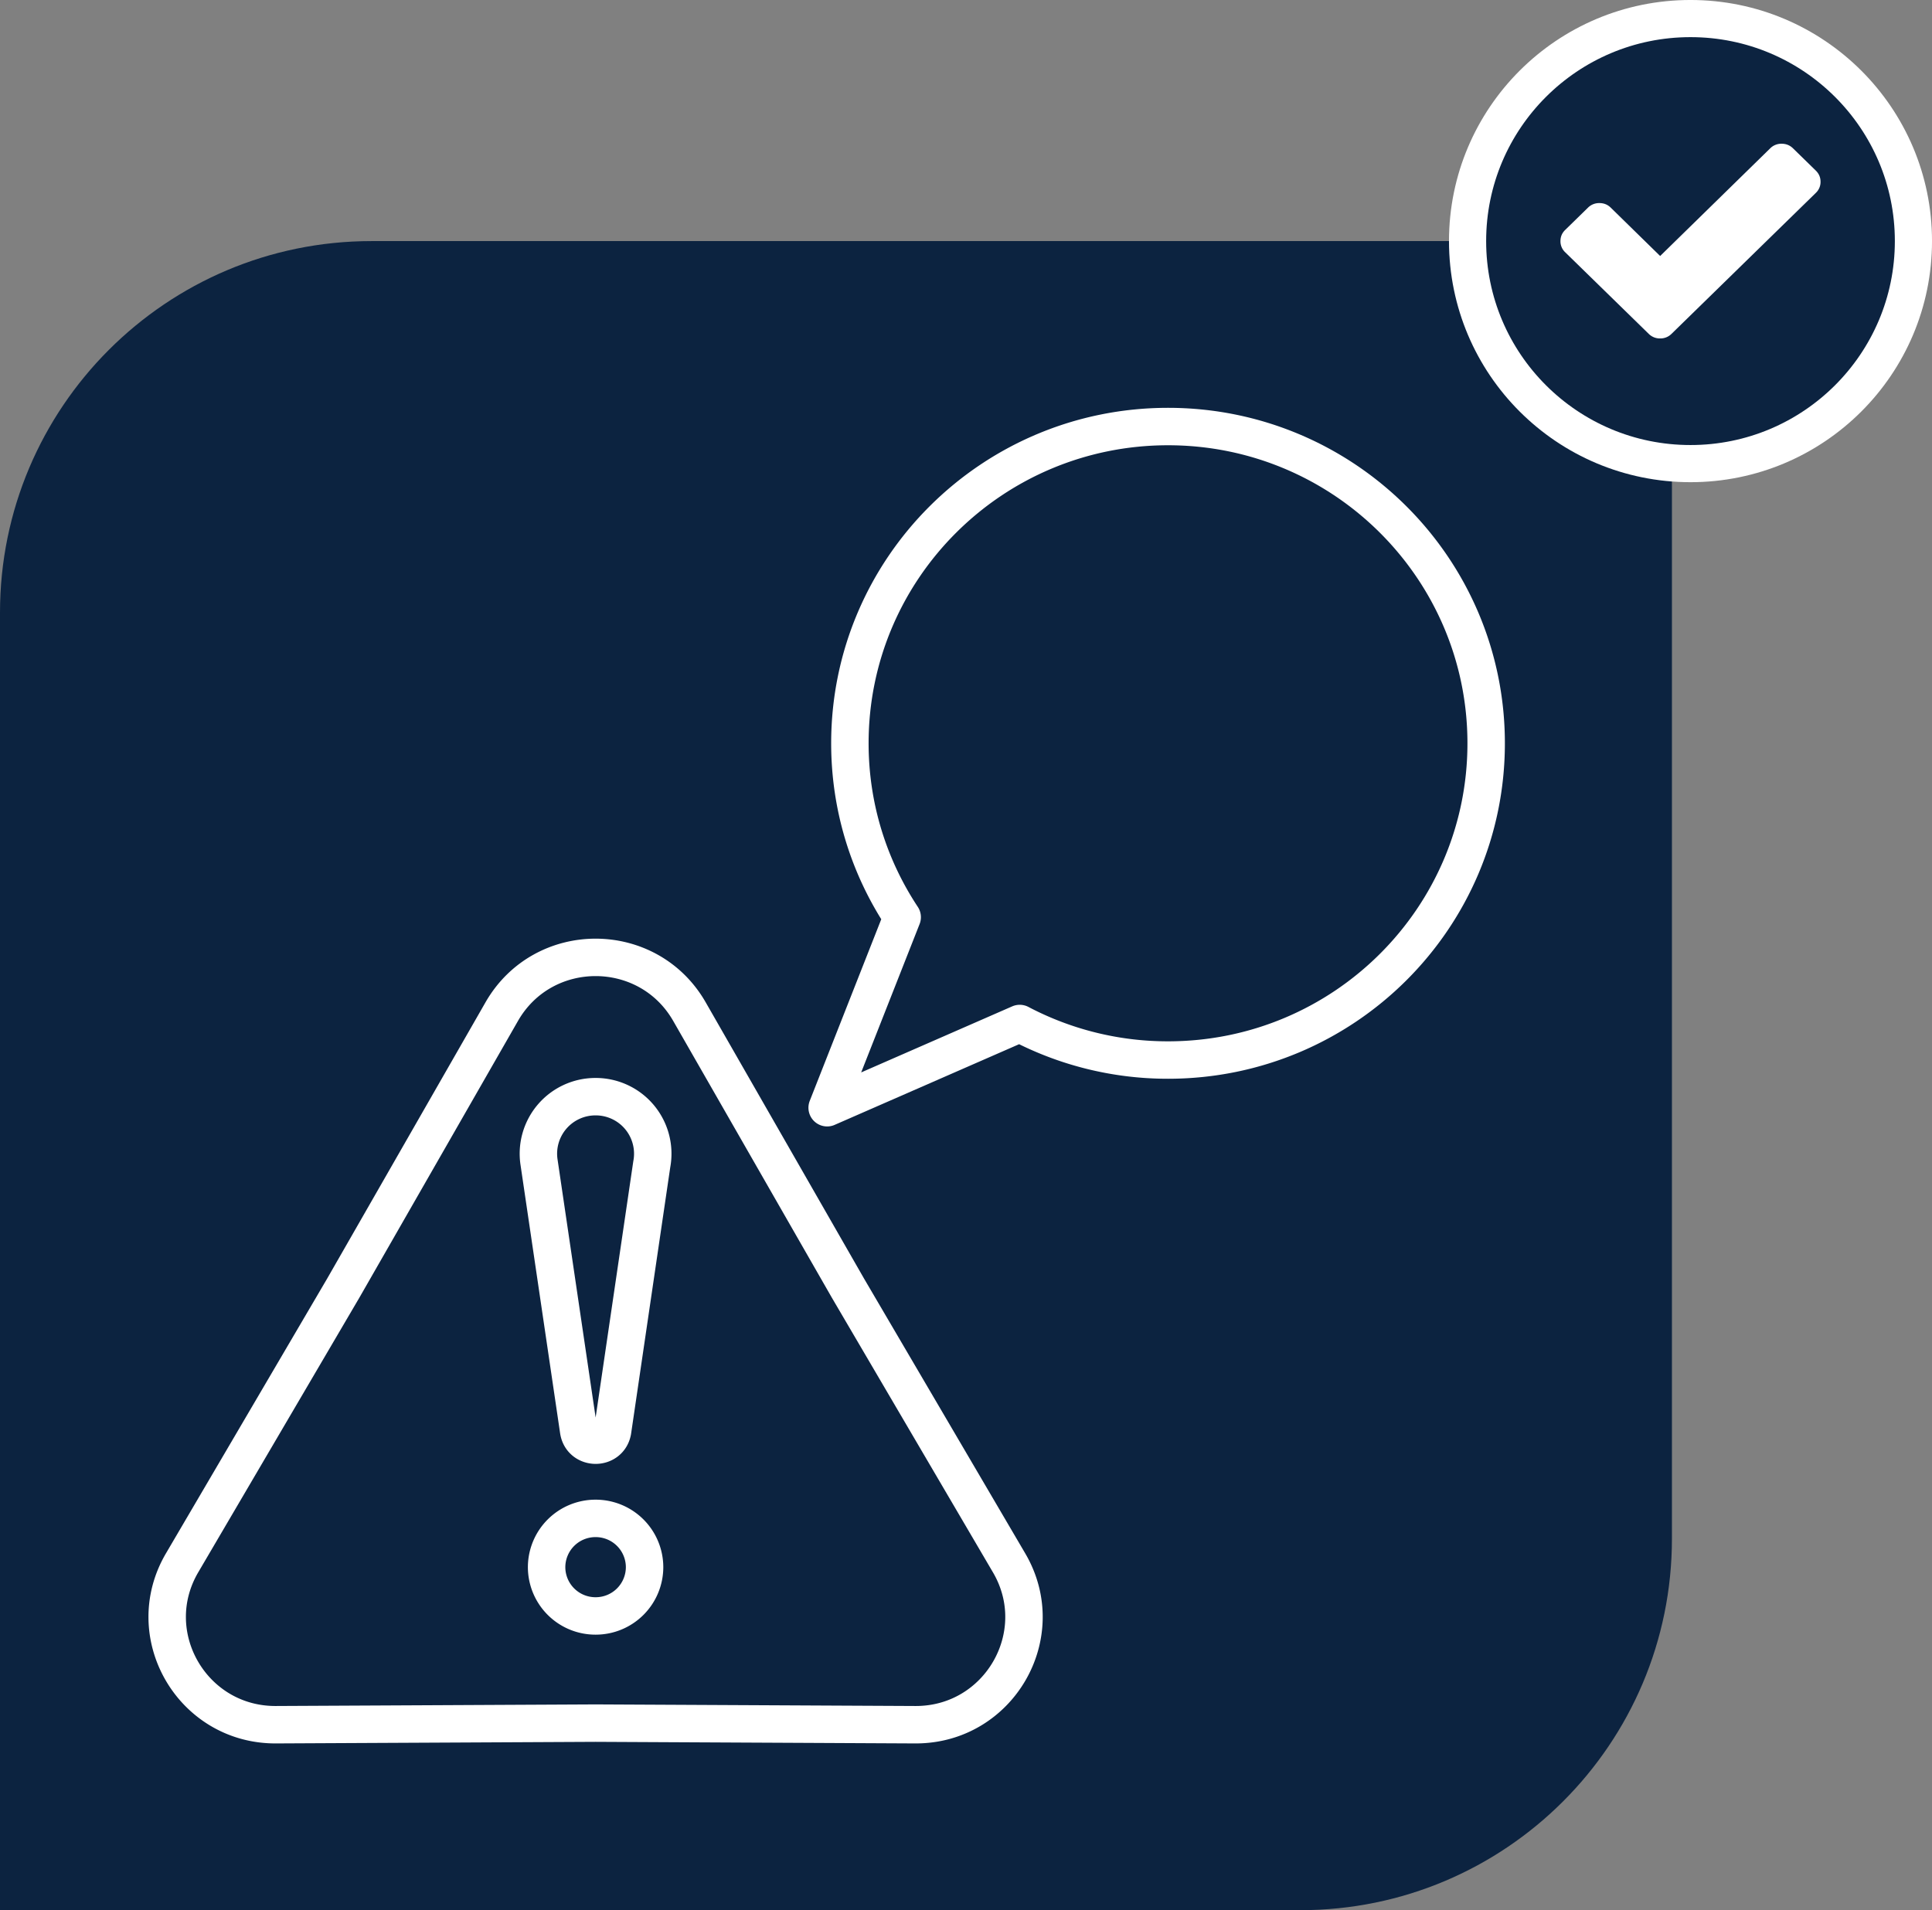
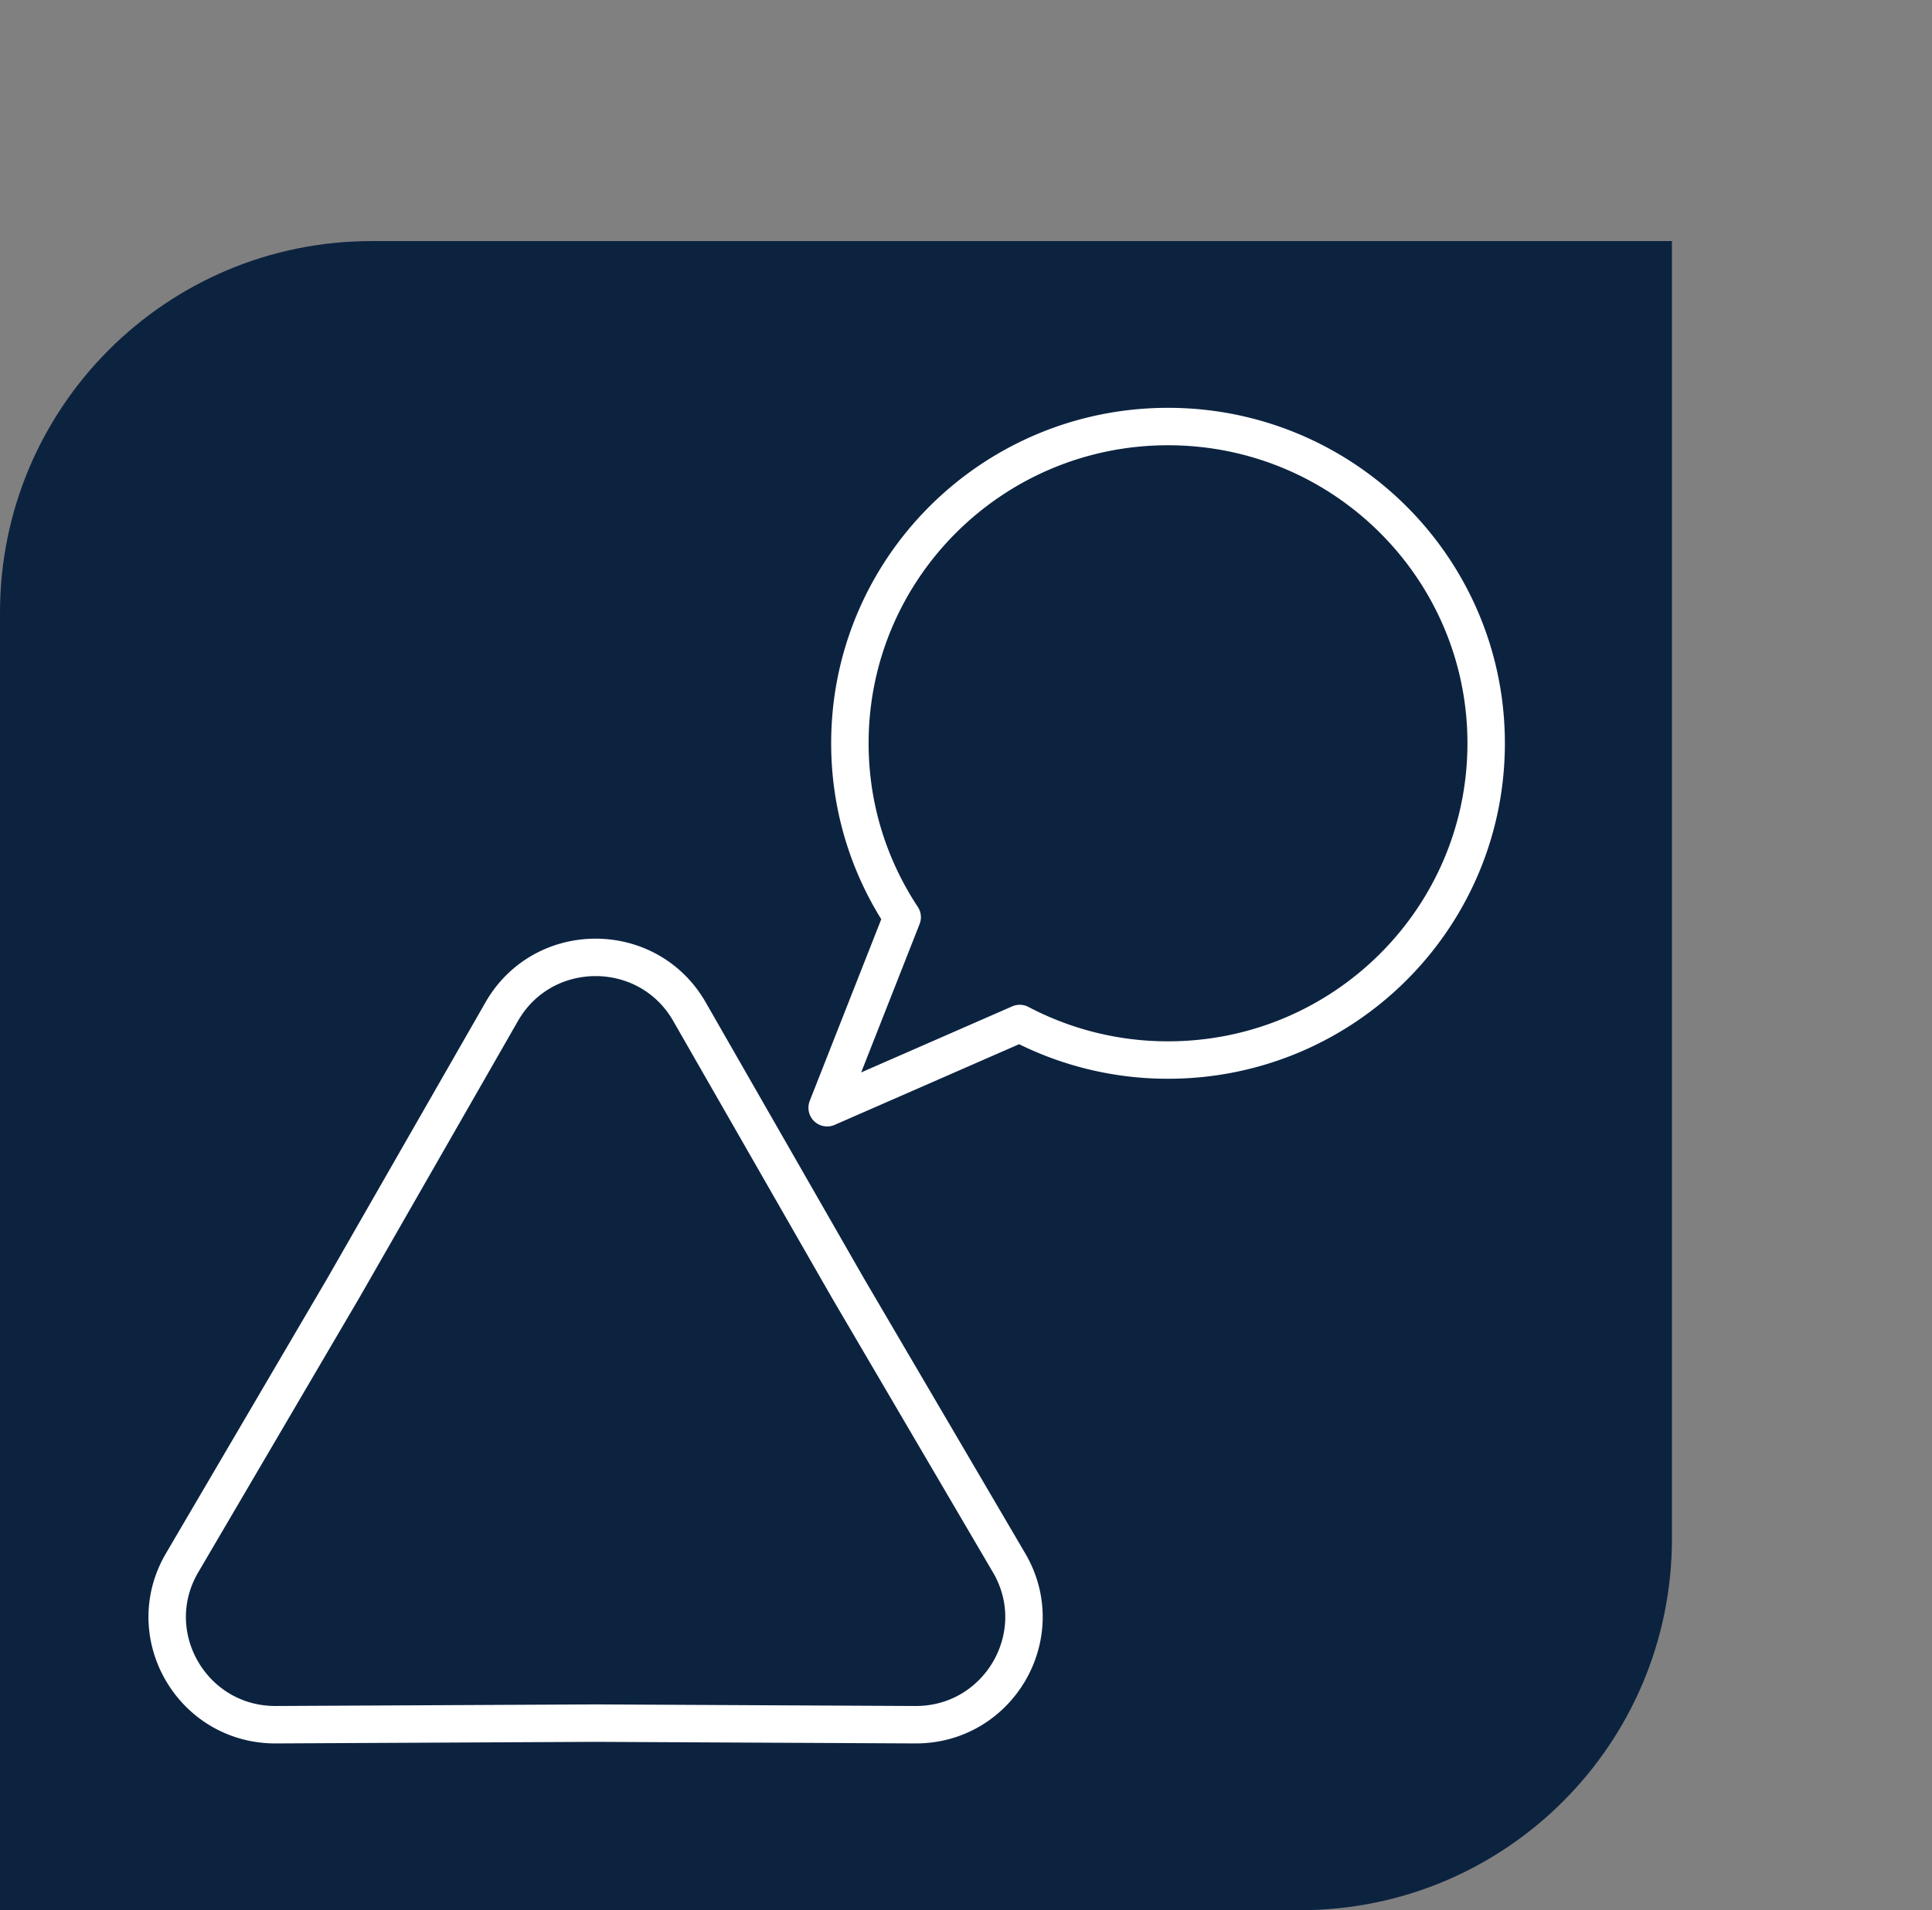
<svg xmlns="http://www.w3.org/2000/svg" width="90" height="89" viewBox="0 0 90 89">
  <rect x="0" y="0" width="90" height="89" fill="#808080" stroke="none" />
  <g fill="none" fill-rule="evenodd">
    <path fill="#0C2340" d="M17.308 11.233h60.577v60.46C77.885 81.25 70.135 89 60.577 89H0V28.54c0-9.558 7.749-17.307 17.308-17.307z" />
-     <ellipse cx="78.75" cy="11.233" fill="#0C2340" stroke="#FFF" stroke-width="1.731" rx="10.385" ry="10.368" />
-     <path fill="#FFF" d="m84.589 8.987-6.723 6.568a.732.732 0 0 1-.53.214.732.732 0 0 1-.532-.214l-3.893-3.803a.699.699 0 0 1-.219-.519c0-.203.073-.376.22-.519l1.062-1.038a.732.732 0 0 1 .532-.214c.208 0 .385.07.53.214l2.3 2.252 5.127-5.017a.732.732 0 0 1 .53-.214c.209 0 .386.071.532.214l1.063 1.038c.146.143.22.316.22.52a.695.695 0 0 1-.22.518z" />
    <g stroke="#FFF" stroke-linecap="round" stroke-linejoin="round" stroke-width="1.744">
      <path d="M54.411 19.874c-8.184 0-14.82 6.607-14.82 14.758 0 2.993.898 5.776 2.436 8.102l-3.495 8.878 8.971-3.924a14.796 14.796 0 0 0 6.908 1.702c8.185 0 14.82-6.608 14.82-14.758 0-8.15-6.635-14.758-14.82-14.758zM23.372 47.136c1.932-3.372 6.814-3.372 8.746 0l7.38 12.877 7.508 12.803c1.967 3.352-.474 7.563-4.373 7.543l-14.888-.074-14.888.074c-3.899.02-6.34-4.19-4.374-7.543l7.51-12.803 7.379-12.877z" />
-       <path d="m26.956 66.66-1.844-12.5a2.657 2.657 0 0 1 2.633-3.063h0a2.657 2.657 0 0 1 2.617 3.15l-1.828 12.439c-.168.88-1.44.858-1.578-.026zm-1.493 6.359a2.277 2.277 0 0 0 2.282 2.272 2.277 2.277 0 0 0 2.282-2.272 2.277 2.277 0 0 0-2.282-2.273 2.277 2.277 0 0 0-2.282 2.273z" />
    </g>
  </g>
</svg>